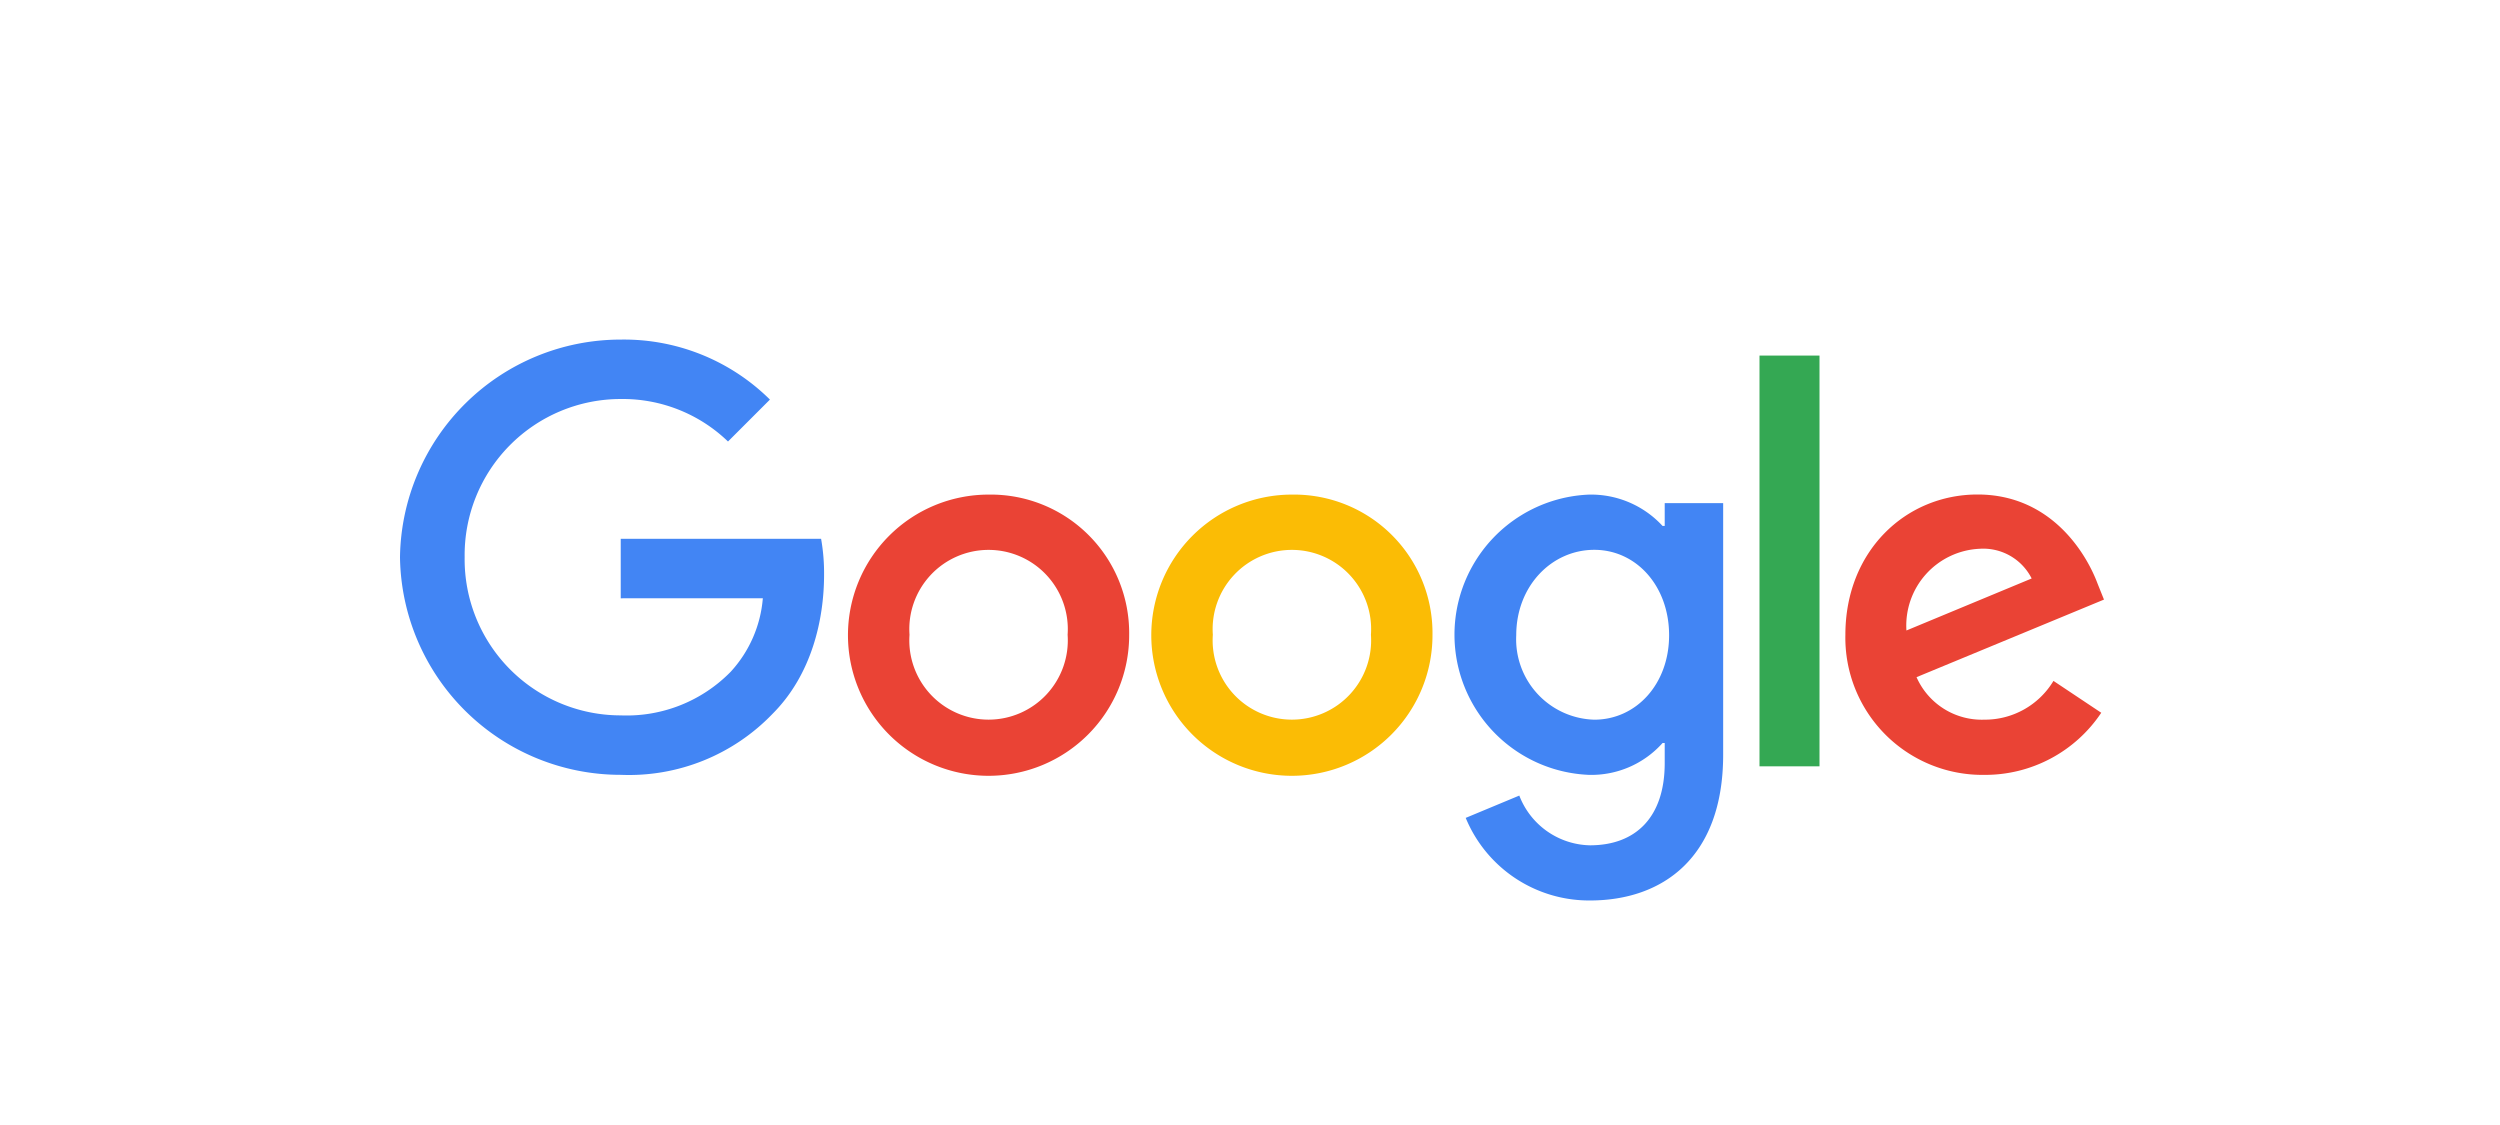
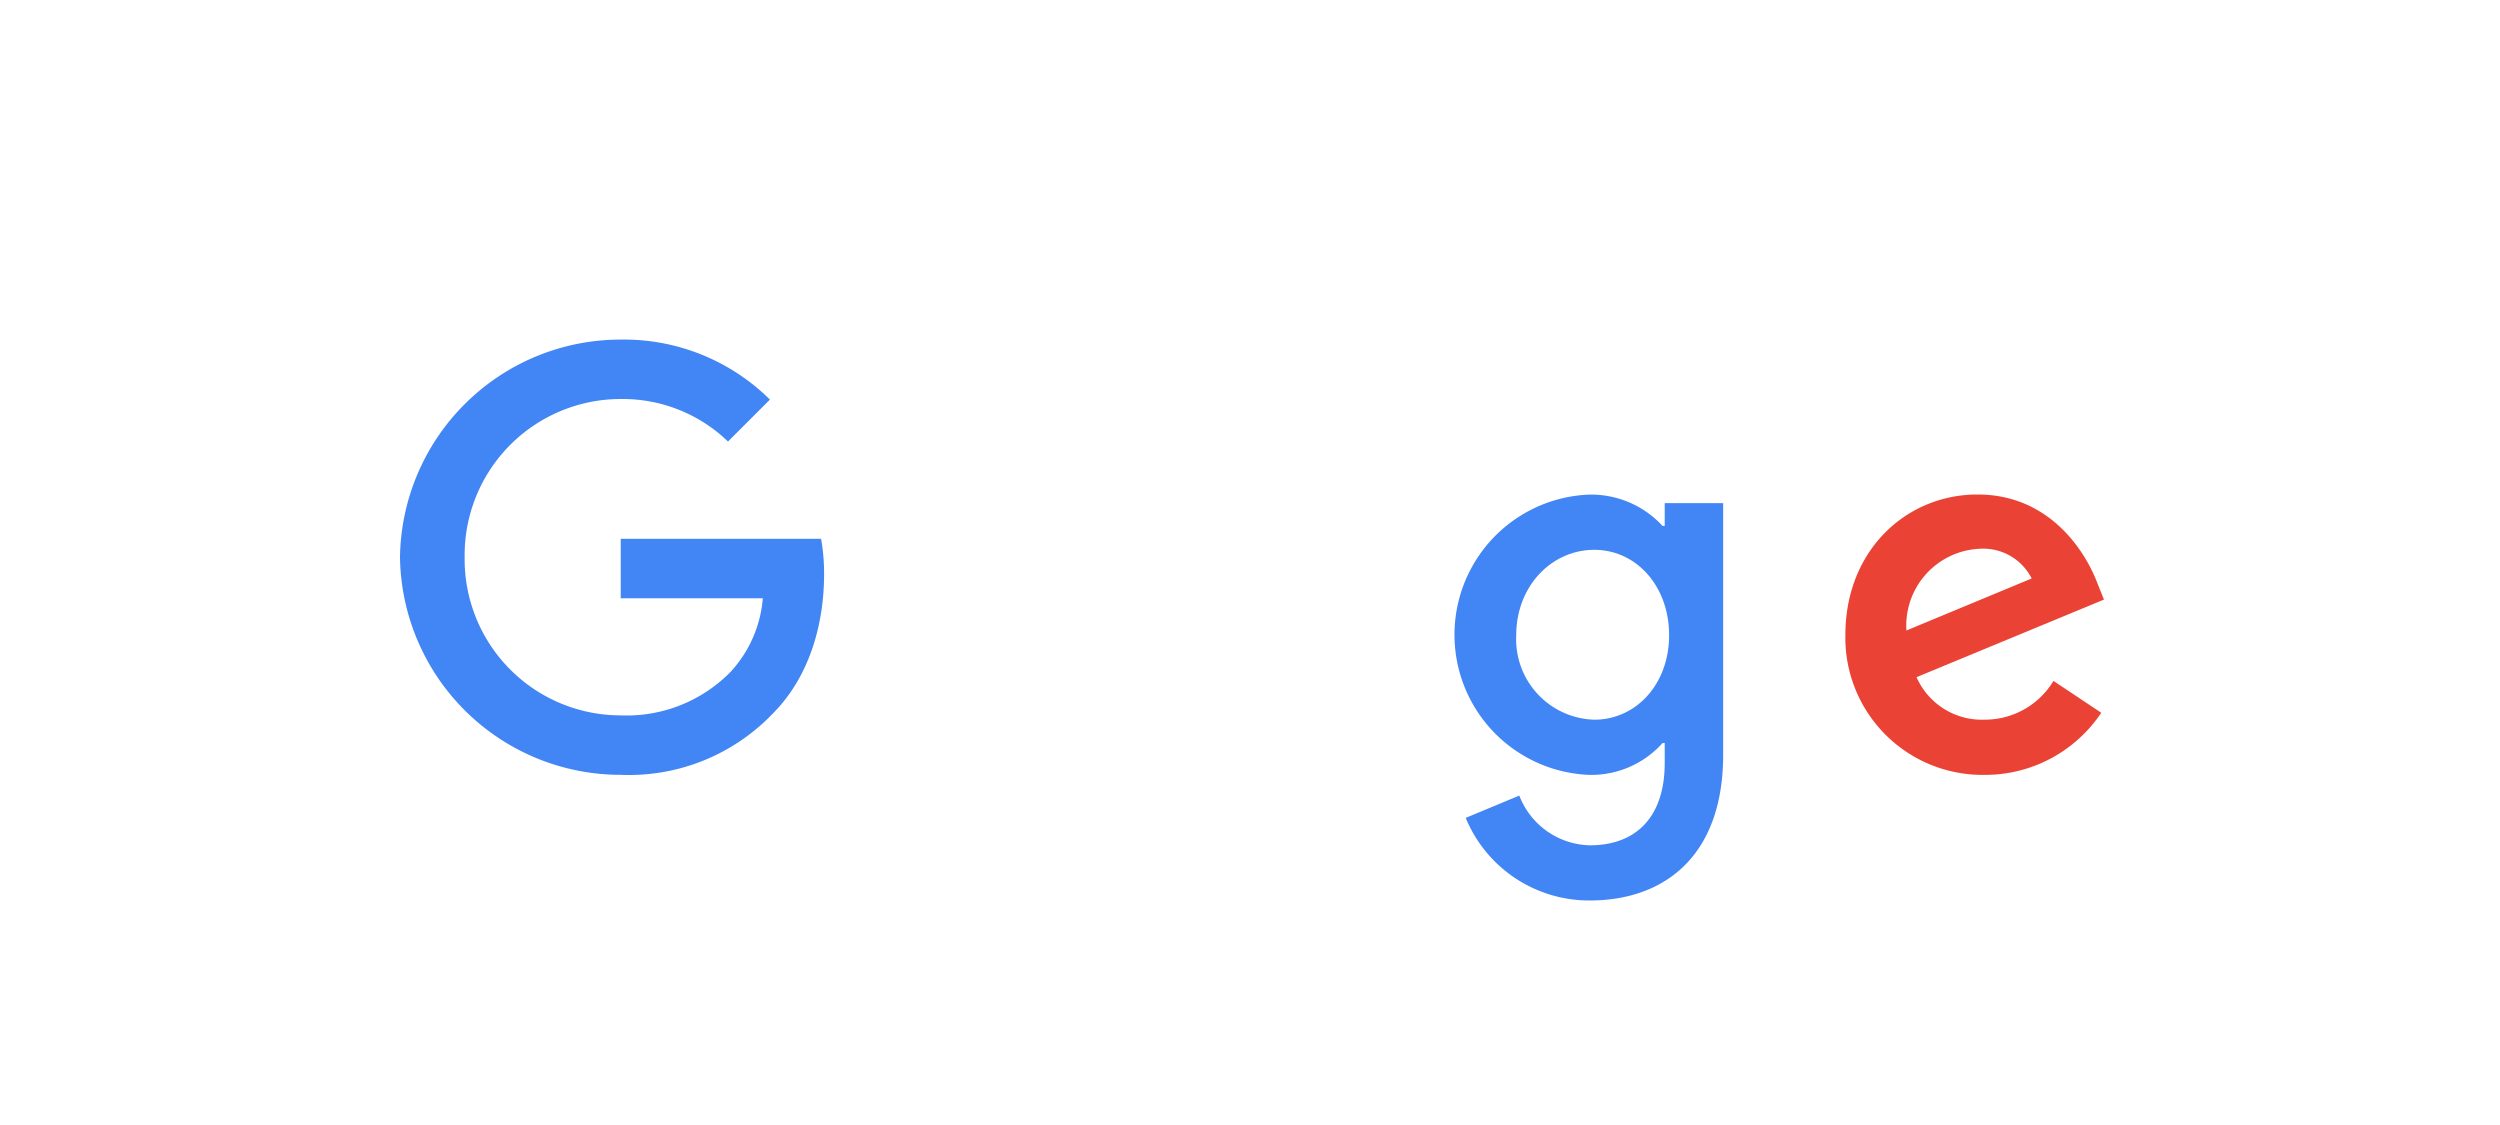
<svg xmlns="http://www.w3.org/2000/svg" width="200" height="90" viewBox="0 0 200 90">
  <defs>
    <clipPath id="clip-logo-google">
      <rect width="200" height="90" />
    </clipPath>
  </defs>
  <g id="logo-google" clip-path="url(#clip-logo-google)">
    <g id="Google_2015_logo" transform="translate(31.64 26.697)">
-       <path id="Tracé_360" data-name="Tracé 360" d="M93.746,36.213A11.248,11.248,0,1,1,82.5,25,11.074,11.074,0,0,1,93.746,36.213Zm-4.924,0a6.34,6.34,0,1,0-12.648,0,6.34,6.34,0,1,0,12.648,0Z" transform="translate(-35.053 -12.129)" fill="#ea4335" />
-       <path id="Tracé_361" data-name="Tracé 361" d="M141.746,36.213A11.248,11.248,0,1,1,130.5,25,11.074,11.074,0,0,1,141.746,36.213Zm-4.924,0a6.34,6.34,0,1,0-12.648,0,6.34,6.34,0,1,0,12.648,0Z" transform="translate(-58.787 -12.129)" fill="#fbbc05" />
      <path id="Tracé_362" data-name="Tracé 362" d="M188.725,25.677v20.13c0,8.281-4.883,11.663-10.657,11.663a10.678,10.678,0,0,1-9.939-6.607l4.287-1.785a6.194,6.194,0,0,0,5.647,3.979c3.7,0,5.986-2.28,5.986-6.572V44.873h-.172a7.634,7.634,0,0,1-5.9,2.548,11.22,11.22,0,0,1,0-22.42,7.77,7.77,0,0,1,5.9,2.507h.172V25.682h4.676ZM184.4,36.253c0-3.948-2.634-6.835-5.986-6.835-3.4,0-6.243,2.887-6.243,6.835a6.435,6.435,0,0,0,6.243,6.754C181.764,43.007,184.4,40.161,184.4,36.253Z" transform="translate(-82.512 -12.129)" fill="#4285f4" />
-       <path id="Tracé_363" data-name="Tracé 363" d="M220.3,3V35.86h-4.8V3Z" transform="translate(-106.38 -1.251)" fill="#34a853" />
      <path id="Tracé_364" data-name="Tracé 364" d="M245.737,39.9l3.822,2.548a11.161,11.161,0,0,1-9.342,4.969A10.971,10.971,0,0,1,229.09,36.2c0-6.668,4.8-11.213,10.576-11.213,5.819,0,8.665,4.631,9.6,7.133l.511,1.274L234.782,39.6a5.707,5.707,0,0,0,5.434,3.4,6.4,6.4,0,0,0,5.52-3.1Zm-11.764-4.034,10.02-4.161a4.341,4.341,0,0,0-4.161-2.376A6.15,6.15,0,0,0,233.973,35.864Z" transform="translate(-113.099 -12.124)" fill="#ea4335" />
      <path id="Tracé_365" data-name="Tracé 365" d="M18.018,21.167V16.409h16.03a15.762,15.762,0,0,1,.238,2.871c0,3.569-.976,7.982-4.12,11.127a15.921,15.921,0,0,1-12.143,4.883A17.655,17.655,0,0,1,.36,17.881,17.655,17.655,0,0,1,18.023.47a16.59,16.59,0,0,1,11.931,4.8L26.6,8.624a12.126,12.126,0,0,0-8.579-3.4A12.489,12.489,0,0,0,5.532,17.881,12.489,12.489,0,0,0,18.018,30.534a11.648,11.648,0,0,0,8.791-3.483,9.86,9.86,0,0,0,2.578-5.889Z" fill="#4285f4" />
    </g>
  </g>
</svg>